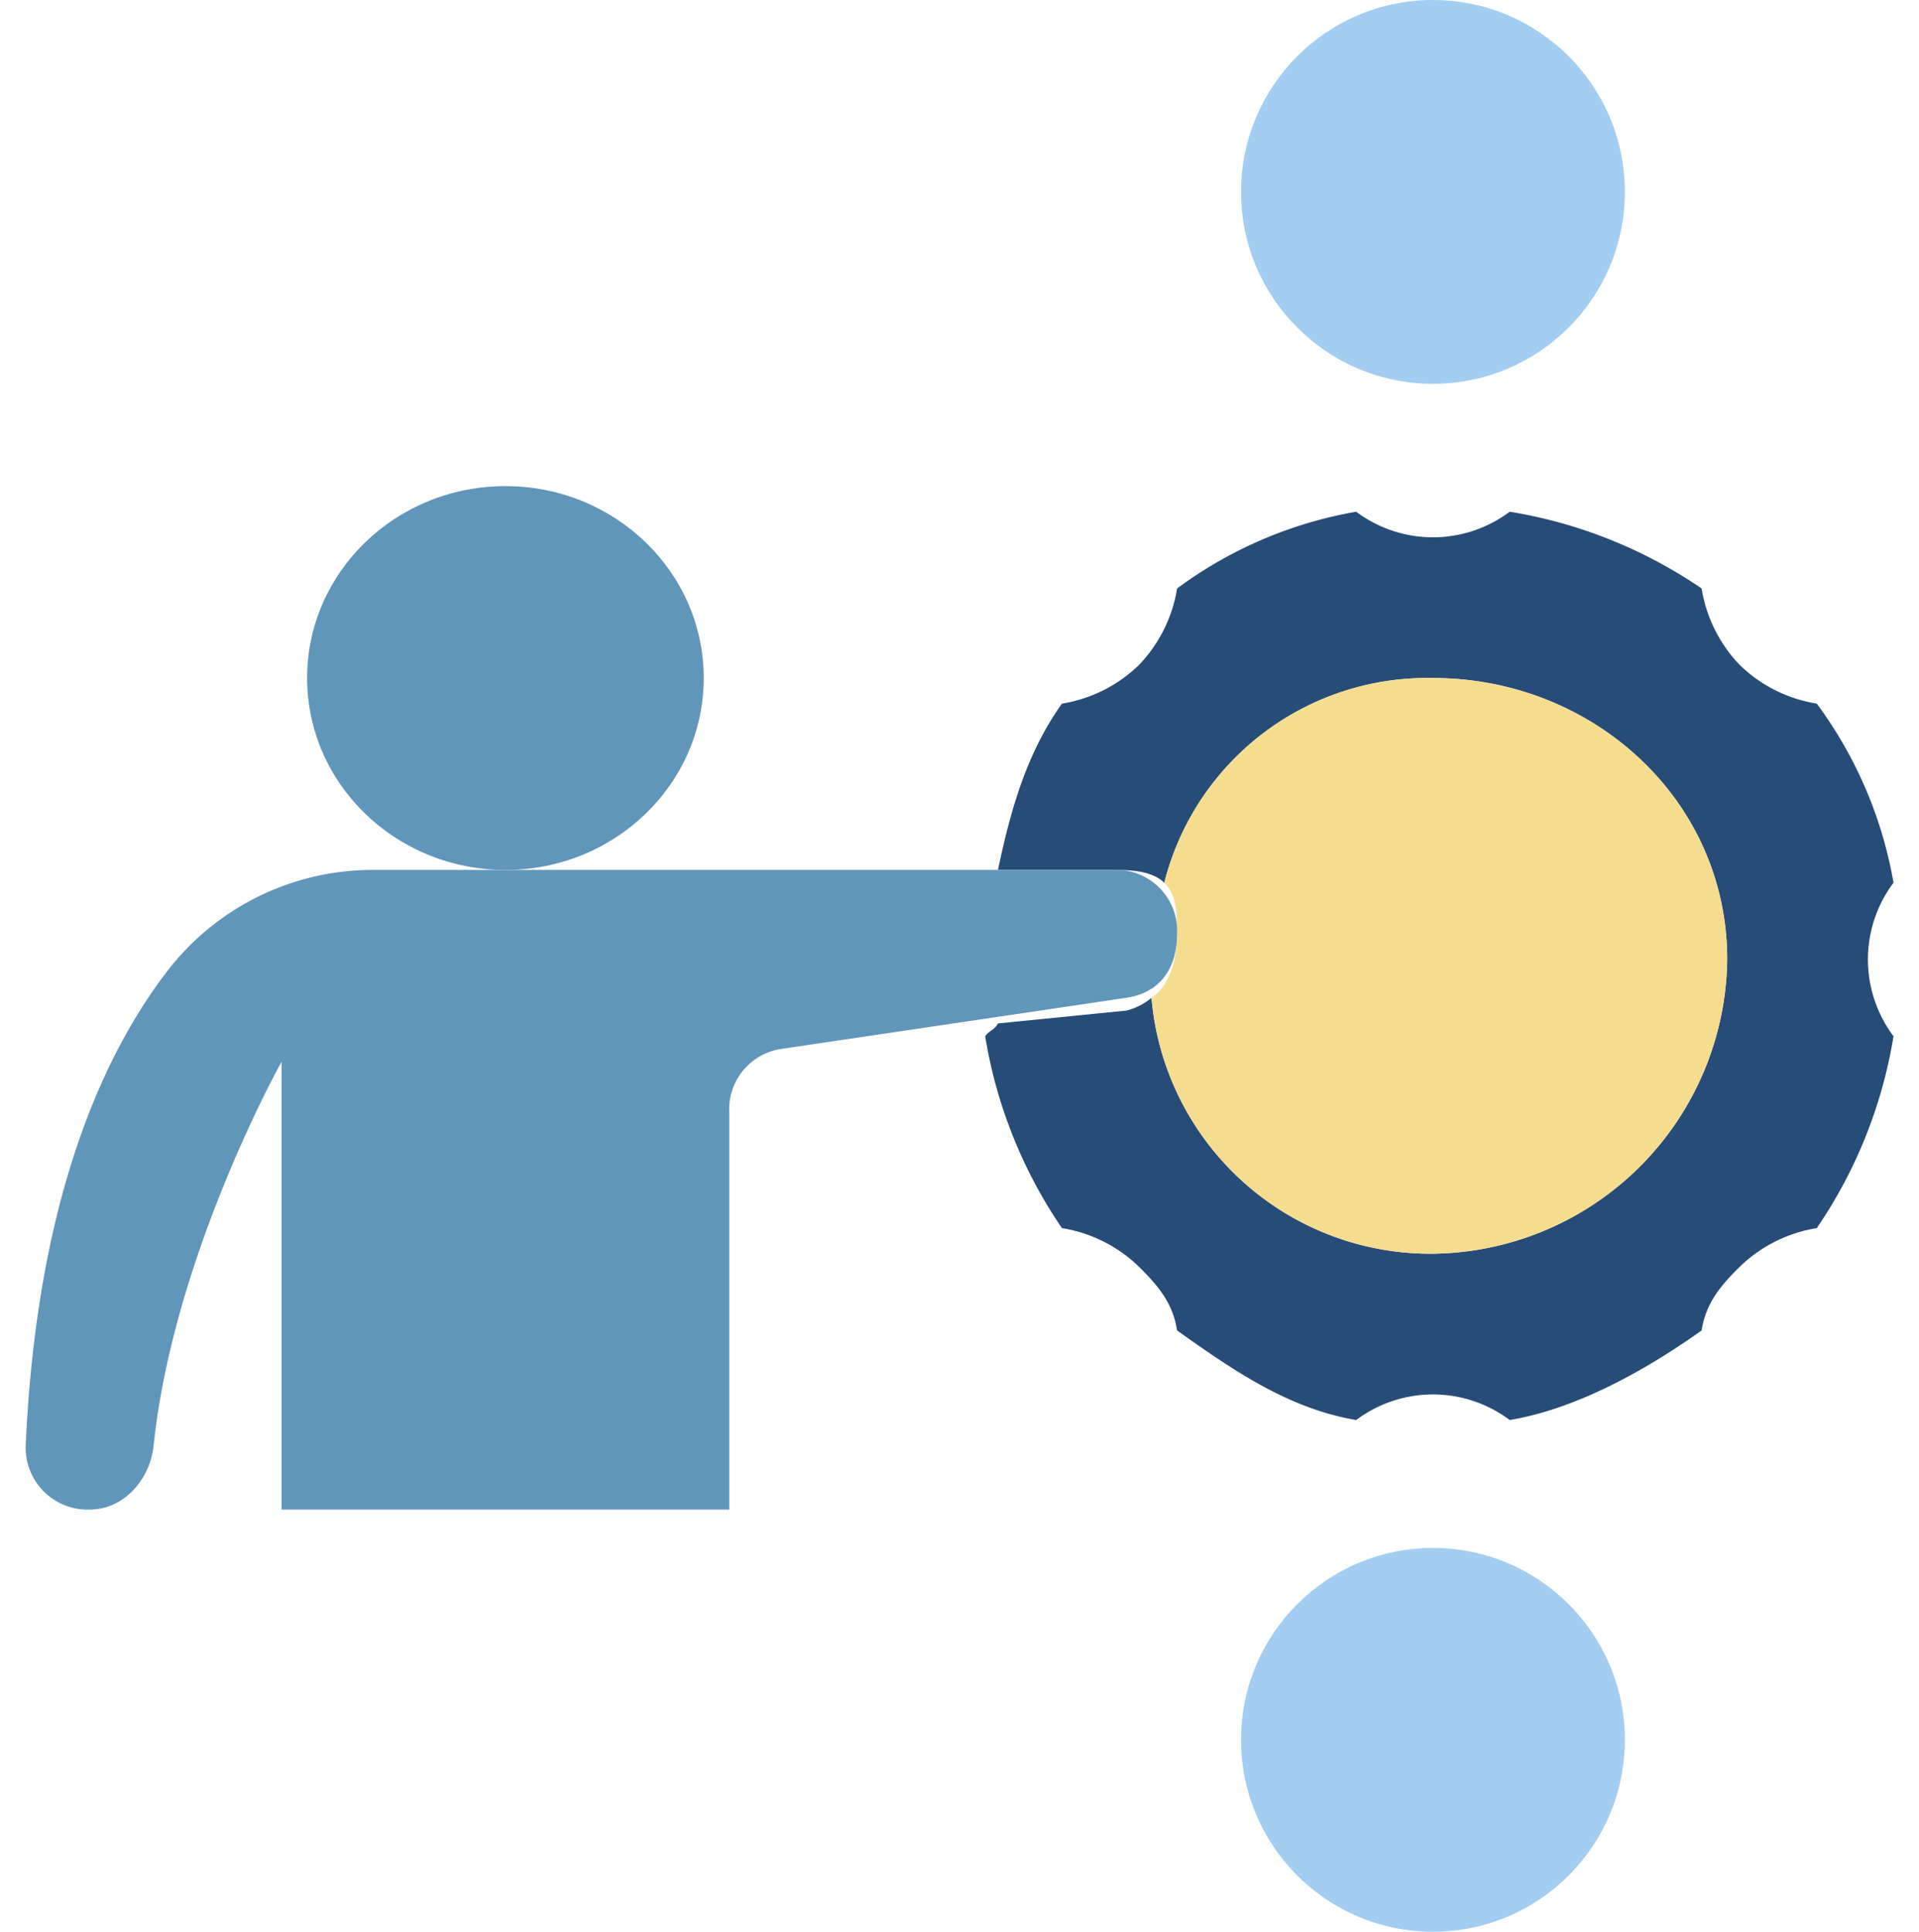
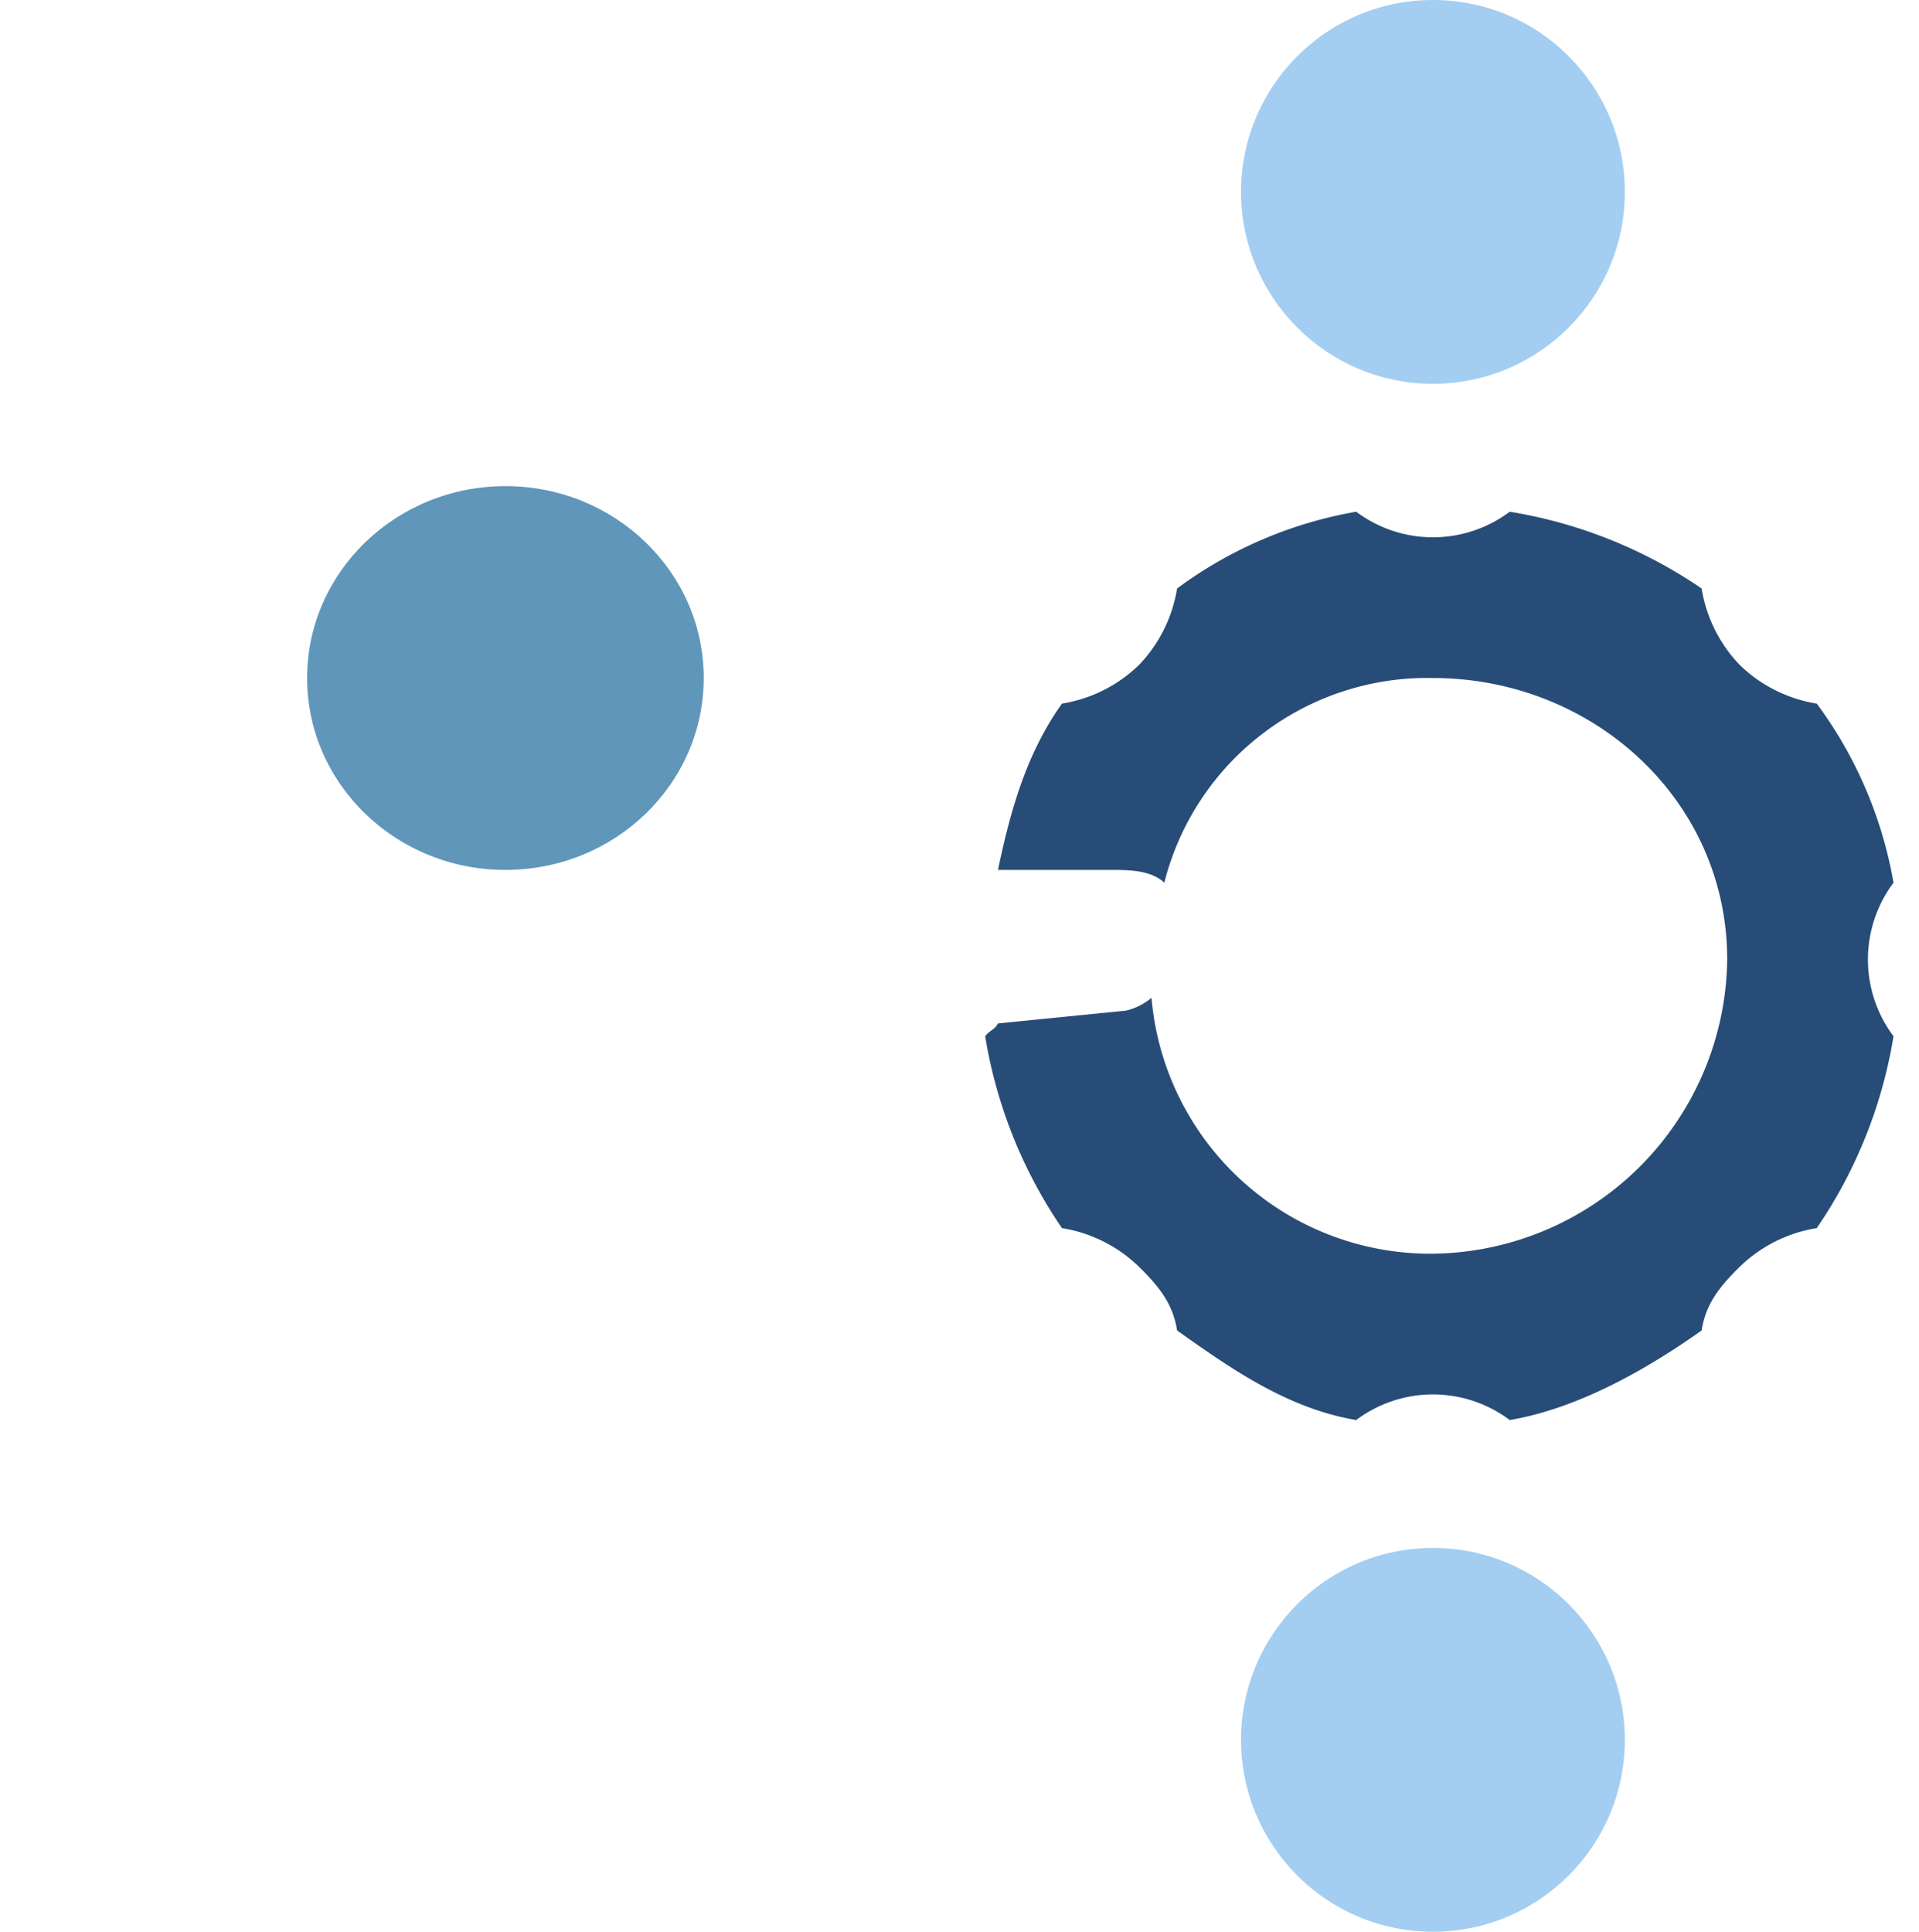
<svg xmlns="http://www.w3.org/2000/svg" width="150" height="151" viewBox="0 0 150 151">
  <g id="deliver" transform="translate(-7430.999 14895)">
    <rect id="Rectangle_371" data-name="Rectangle 371" width="150" height="150" transform="translate(7430.999 -14895)" fill="rgba(255,255,255,0)" />
    <g id="deliver-2" data-name="deliver" transform="translate(7429.959 -14897)">
      <ellipse id="Ellipse_53" data-name="Ellipse 53" cx="15.5" cy="15" rx="15.5" ry="15" transform="translate(25.047 40)" fill="#6096ba" />
      <path id="Path_197" data-name="Path 197" d="M33.762,57.809l10-1a4.851,4.851,0,0,0,2-1,21.88,21.88,0,0,0,22,20,23.285,23.285,0,0,0,23-23c0-12.484-10.516-22-23-22a21.2,21.2,0,0,0-21,16c-.98-.929-2.568-1-4-1h-9c1-4.773,2.262-9.157,5-13a11.2,11.2,0,0,0,6-3,11.2,11.2,0,0,0,3-6,33.006,33.006,0,0,1,14-6,10,10,0,0,0,12,0,37.155,37.155,0,0,1,15,6,11.2,11.2,0,0,0,3,6,11.2,11.2,0,0,0,6,3,33.007,33.007,0,0,1,6,14,10,10,0,0,0,0,12,37.155,37.155,0,0,1-6,15,11.2,11.2,0,0,0-6,3c-1.608,1.583-2.673,2.915-3,5-4.245,3.014-9.65,6.1-15,7a10,10,0,0,0-12,0c-5.35-.9-9.755-3.986-14-7-.327-2.085-1.392-3.417-3-5a11.2,11.2,0,0,0-6-3,37.155,37.155,0,0,1-6-15C33.113,58.331,33.485,58.336,33.762,57.809Z" transform="translate(45.286 24.191)" fill="#274c77" />
-       <path id="Path_198" data-name="Path 198" d="M38.127,48.249a21.88,21.88,0,0,0,22,20,23.285,23.285,0,0,0,23-23c0-12.484-10.516-22-23-22a21.2,21.2,0,0,0-21,16h0c.98.98,1,2.518,1,4C40.127,45.108,39.584,47.294,38.127,48.249Z" transform="translate(52.922 31.751)" fill="#f5dd90" />
-       <path id="Path_199" data-name="Path 199" d="M88.047,29.192h-58a20.261,20.261,0,0,0-16,8C9,43.8,3.9,55.152,3.047,74.192a4.845,4.845,0,0,0,5,5h0c2.688,0,4.724-2.362,5-5,1.557-14.921,10-30,10-30v35h35v-31a4.769,4.769,0,0,1,4-5l27-4c2.663-.377,4-2.312,4-5h0A4.762,4.762,0,0,0,88.047,29.192Z" transform="translate(0 40.808)" fill="#6096ba" />
      <circle id="Ellipse_54" data-name="Ellipse 54" cx="15" cy="15" r="15" transform="translate(98.047 2)" fill="#a3cef1" />
      <circle id="Ellipse_55" data-name="Ellipse 55" cx="15" cy="15" r="15" transform="translate(98.047 123)" fill="#a3cef1" />
    </g>
  </g>
</svg>